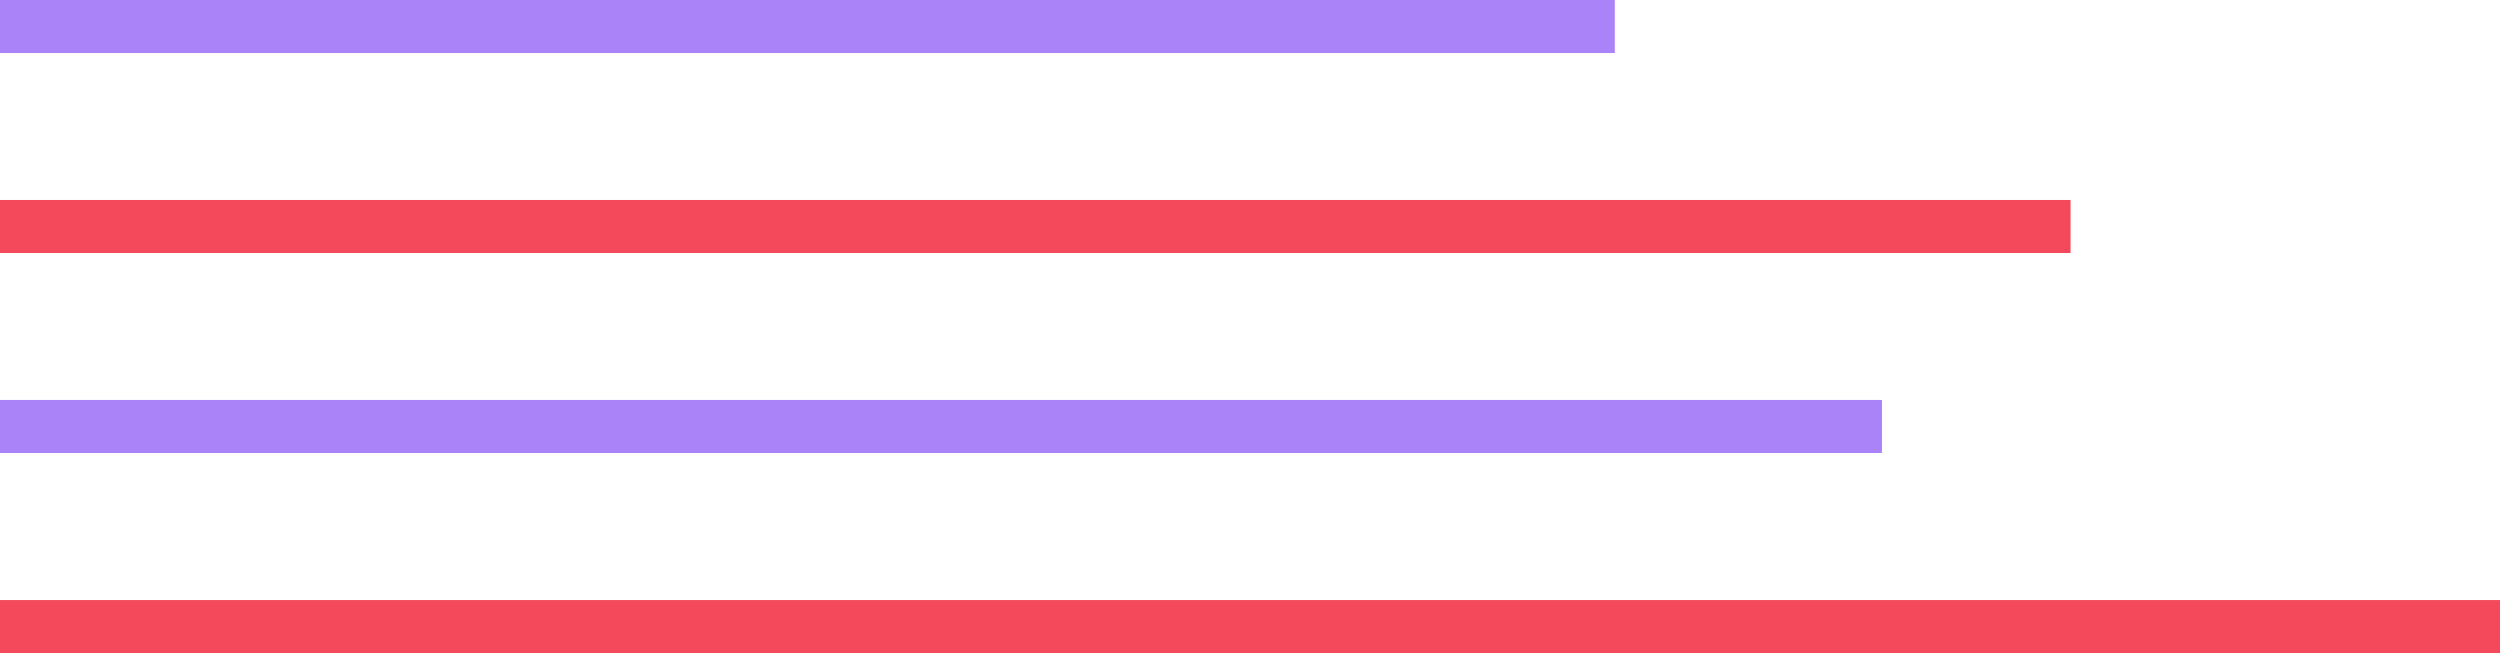
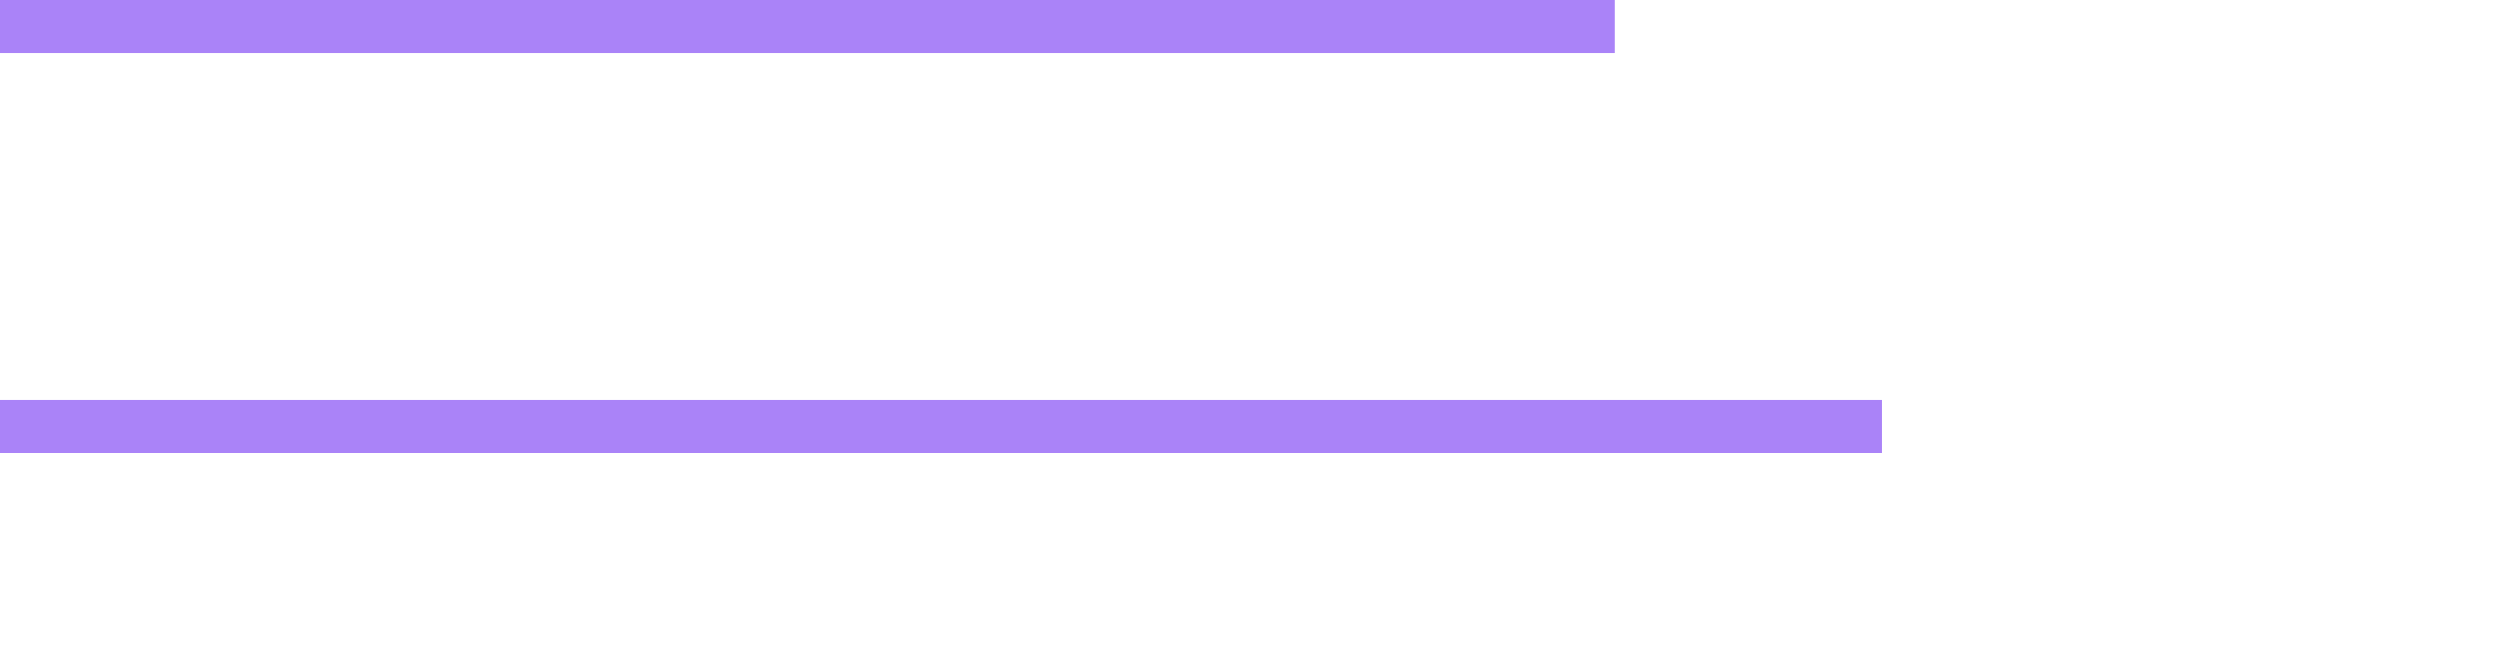
<svg xmlns="http://www.w3.org/2000/svg" fill="#000000" height="562.7" preserveAspectRatio="xMidYMid meet" version="1" viewBox="-77.0 718.7 2154.0 562.7" width="2154" zoomAndPan="magnify">
  <g>
    <g id="change1_1">
-       <path d="M-77 1235.7H2077V1281.4H-77z" fill="#f4495b" />
+       <path d="M-77 1235.7H2077H-77z" fill="#f4495b" />
    </g>
    <g id="change2_2">
      <path d="M-77 1063.3H1544.5V1109H-77z" fill="#aa83f8" />
    </g>
    <g id="change1_2">
-       <path d="M-77 891H1707V936.7H-77z" fill="#f4495b" />
-     </g>
+       </g>
    <g id="change2_1">
      <path d="M-77 718.7H1314.3V764.4H-77z" fill="#aa83f8" />
    </g>
  </g>
</svg>